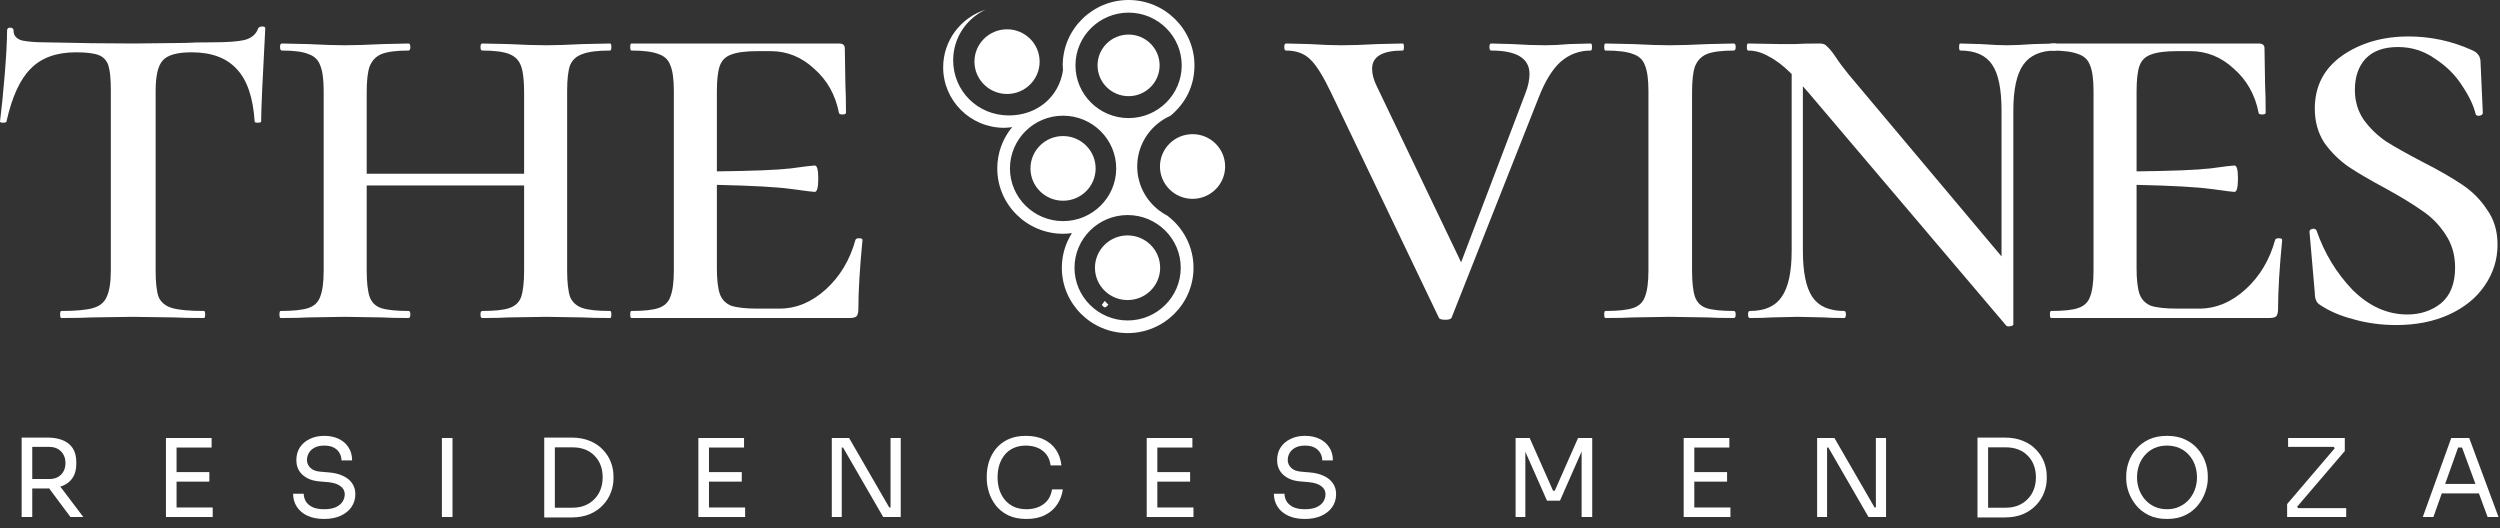
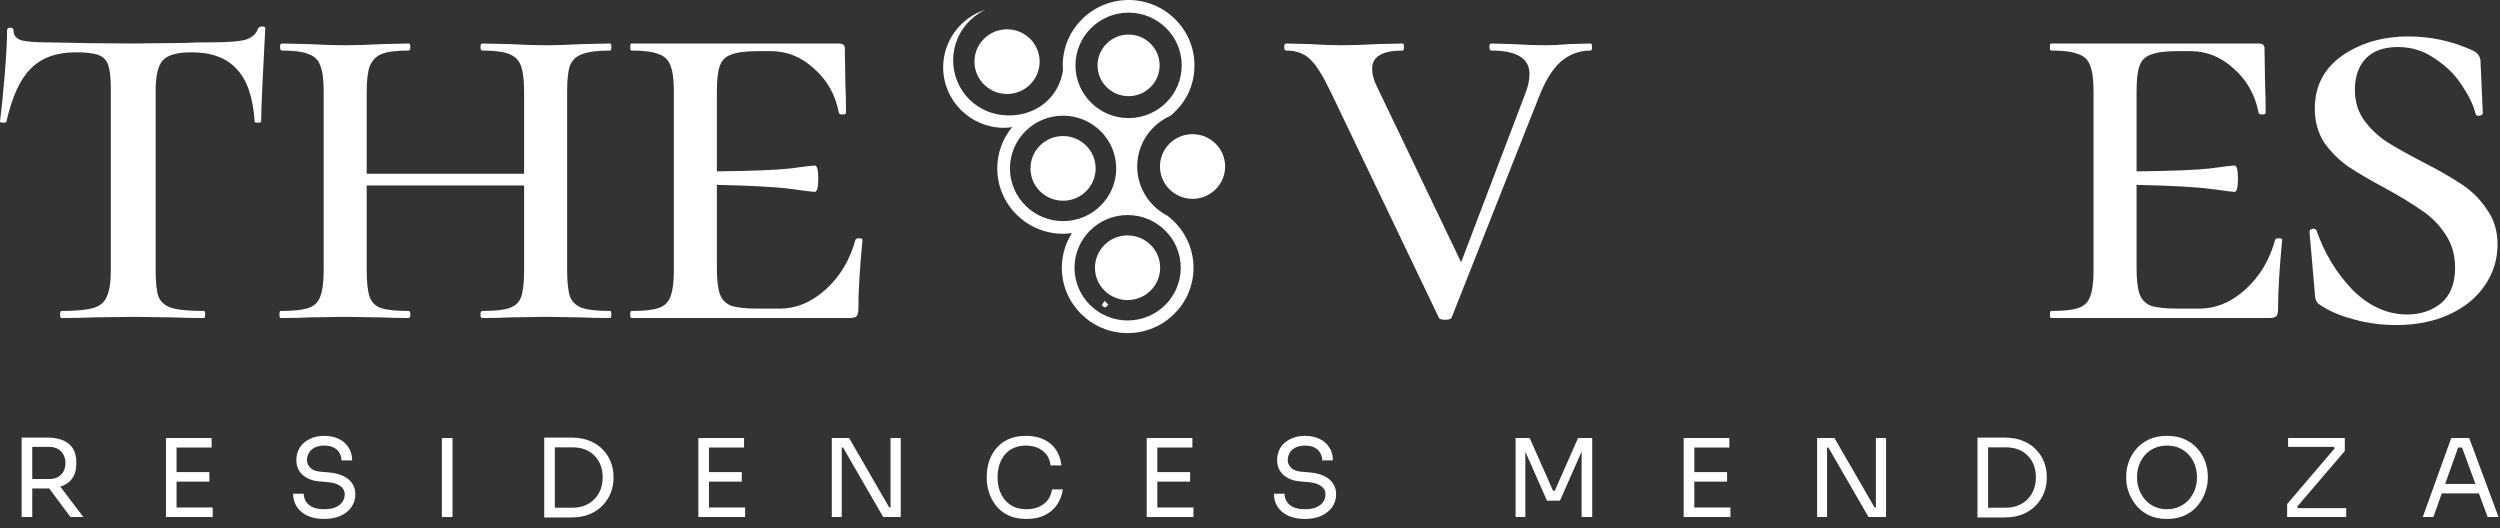
<svg xmlns="http://www.w3.org/2000/svg" width="232" height="49" viewBox="0 0 232 49" fill="none">
  <rect x="0" y="0" width="232" height="49" fill="#333333" stroke="none" />
  <path d="M2.009 47.979V40.608H2.993V47.979H2.009ZM6.538 47.979L4.108 44.715H5.263L7.733 47.979H6.538ZM2.621 45.328V44.454H4.59C4.898 44.454 5.162 44.391 5.383 44.263C5.604 44.136 5.775 43.962 5.895 43.741C6.016 43.514 6.076 43.256 6.076 42.968C6.076 42.68 6.016 42.426 5.895 42.205C5.775 41.977 5.604 41.8 5.383 41.672C5.162 41.538 4.898 41.472 4.59 41.472H2.621V40.608H4.409C4.944 40.608 5.413 40.688 5.815 40.849C6.217 41.01 6.528 41.257 6.749 41.592C6.97 41.927 7.08 42.359 7.08 42.888V43.048C7.08 43.577 6.966 44.009 6.739 44.344C6.518 44.678 6.206 44.926 5.805 45.087C5.41 45.248 4.944 45.328 4.409 45.328H2.621Z" fill="white" />
  <path d="M15.4 47.979V40.648H16.385V47.979H15.4ZM16.184 47.979V47.095H19.739V47.979H16.184ZM16.184 44.695V43.811H19.427V44.695H16.184ZM16.184 41.532V40.648H19.638V41.532H16.184Z" fill="white" />
  <path d="M30.084 48.16C29.474 48.16 28.956 48.059 28.527 47.858C28.099 47.658 27.771 47.38 27.543 47.025C27.315 46.67 27.201 46.269 27.201 45.82H28.186C28.186 46.041 28.243 46.262 28.356 46.483C28.477 46.704 28.674 46.888 28.949 47.035C29.23 47.182 29.608 47.256 30.084 47.256C30.526 47.256 30.887 47.192 31.168 47.065C31.449 46.931 31.657 46.761 31.791 46.553C31.925 46.339 31.992 46.108 31.992 45.86C31.992 45.559 31.861 45.311 31.6 45.117C31.339 44.916 30.957 44.792 30.455 44.745L29.642 44.675C28.992 44.621 28.474 44.421 28.085 44.072C27.697 43.724 27.503 43.266 27.503 42.697C27.503 42.248 27.61 41.856 27.824 41.522C28.045 41.187 28.35 40.926 28.738 40.739C29.126 40.544 29.578 40.447 30.094 40.447C30.602 40.447 31.051 40.541 31.439 40.728C31.828 40.916 32.129 41.18 32.343 41.522C32.564 41.856 32.675 42.258 32.675 42.727H31.69C31.69 42.492 31.634 42.272 31.52 42.064C31.413 41.856 31.242 41.686 31.008 41.552C30.773 41.418 30.469 41.351 30.094 41.351C29.732 41.351 29.431 41.415 29.19 41.542C28.956 41.669 28.778 41.837 28.658 42.044C28.544 42.245 28.487 42.462 28.487 42.697C28.487 42.965 28.591 43.202 28.798 43.41C29.006 43.617 29.314 43.738 29.722 43.771L30.536 43.842C31.038 43.882 31.47 43.989 31.831 44.163C32.199 44.33 32.48 44.558 32.675 44.846C32.875 45.127 32.976 45.465 32.976 45.86C32.976 46.309 32.855 46.707 32.614 47.055C32.373 47.403 32.035 47.674 31.6 47.868C31.165 48.063 30.659 48.16 30.084 48.16Z" fill="white" />
  <path d="M41.008 47.979V40.648H41.992V47.979H41.008Z" fill="white" />
  <path d="M51.289 48.019V47.115H53.116C53.558 47.115 53.95 47.045 54.291 46.904C54.639 46.757 54.934 46.556 55.175 46.302C55.423 46.047 55.61 45.75 55.737 45.408C55.865 45.067 55.928 44.699 55.928 44.303C55.928 43.888 55.865 43.514 55.737 43.179C55.61 42.837 55.423 42.543 55.175 42.295C54.934 42.041 54.639 41.846 54.291 41.713C53.95 41.579 53.558 41.512 53.116 41.512H51.289V40.608H53.016C53.679 40.608 54.255 40.712 54.743 40.919C55.232 41.12 55.637 41.395 55.958 41.743C56.286 42.084 56.531 42.469 56.691 42.898C56.852 43.319 56.932 43.751 56.932 44.193V44.414C56.932 44.842 56.852 45.271 56.691 45.699C56.531 46.128 56.286 46.516 55.958 46.864C55.637 47.212 55.232 47.494 54.743 47.708C54.255 47.915 53.679 48.019 53.016 48.019H51.289ZM50.505 48.019V40.608H51.49V48.019H50.505Z" fill="white" />
  <path d="M64.809 47.979V40.648H65.793V47.979H64.809ZM65.593 47.979V47.095H69.147V47.979H65.593ZM65.593 44.695V43.811H68.836V44.695H65.593ZM65.593 41.532V40.648H69.047V41.532H65.593Z" fill="white" />
  <path d="M77.191 47.979V40.648H78.797L82.523 47.095H82.845L82.644 47.276V40.648H83.588V47.979H81.961L78.235 41.532H77.914L78.115 41.351V47.979H77.191Z" fill="white" />
  <path d="M95.257 48.16C94.587 48.16 94.015 48.043 93.539 47.808C93.071 47.574 92.692 47.269 92.404 46.894C92.117 46.52 91.906 46.114 91.772 45.679C91.638 45.237 91.571 44.812 91.571 44.404V44.183C91.571 43.741 91.638 43.299 91.772 42.857C91.912 42.416 92.127 42.014 92.415 41.652C92.703 41.291 93.077 41 93.539 40.779C94.001 40.558 94.554 40.447 95.196 40.447C95.852 40.447 96.415 40.561 96.883 40.789C97.352 41.016 97.724 41.334 97.998 41.743C98.273 42.151 98.44 42.633 98.5 43.189H97.496C97.442 42.774 97.308 42.432 97.094 42.164C96.88 41.89 96.609 41.686 96.281 41.552C95.96 41.418 95.598 41.351 95.196 41.351C94.761 41.351 94.379 41.428 94.052 41.582C93.723 41.729 93.449 41.94 93.228 42.215C93.014 42.483 92.85 42.794 92.736 43.149C92.629 43.504 92.575 43.888 92.575 44.303C92.575 44.699 92.629 45.073 92.736 45.428C92.85 45.783 93.017 46.098 93.238 46.372C93.466 46.647 93.747 46.864 94.082 47.025C94.416 47.179 94.808 47.256 95.257 47.256C95.886 47.256 96.415 47.099 96.843 46.784C97.272 46.469 97.533 46.014 97.626 45.418H98.631C98.564 45.92 98.393 46.379 98.119 46.794C97.851 47.209 97.476 47.541 96.994 47.788C96.519 48.036 95.939 48.16 95.257 48.16Z" fill="white" />
  <path d="M106.416 47.979V40.648H107.4V47.979H106.416ZM107.199 47.979V47.095H110.754V47.979H107.199ZM107.199 44.695V43.811H110.443V44.695H107.199ZM107.199 41.532V40.648H110.654V41.532H107.199Z" fill="white" />
  <path d="M121.099 48.16C120.49 48.16 119.971 48.059 119.543 47.858C119.114 47.658 118.786 47.38 118.559 47.025C118.331 46.67 118.217 46.269 118.217 45.82H119.201C119.201 46.041 119.258 46.262 119.372 46.483C119.493 46.704 119.69 46.888 119.964 47.035C120.246 47.182 120.624 47.256 121.099 47.256C121.541 47.256 121.903 47.192 122.184 47.065C122.465 46.931 122.673 46.761 122.806 46.553C122.94 46.339 123.007 46.108 123.007 45.86C123.007 45.559 122.877 45.311 122.616 45.117C122.355 44.916 121.973 44.792 121.471 44.745L120.657 44.675C120.008 44.621 119.489 44.421 119.101 44.072C118.713 43.724 118.518 43.266 118.518 42.697C118.518 42.248 118.626 41.856 118.84 41.522C119.061 41.187 119.365 40.926 119.754 40.739C120.142 40.544 120.594 40.447 121.109 40.447C121.618 40.447 122.067 40.541 122.455 40.728C122.843 40.916 123.145 41.18 123.359 41.522C123.58 41.856 123.69 42.258 123.69 42.727H122.706C122.706 42.492 122.649 42.272 122.535 42.064C122.428 41.856 122.257 41.686 122.023 41.552C121.789 41.418 121.484 41.351 121.109 41.351C120.748 41.351 120.447 41.415 120.206 41.542C119.971 41.669 119.794 41.837 119.673 42.044C119.559 42.245 119.503 42.462 119.503 42.697C119.503 42.965 119.606 43.202 119.814 43.41C120.021 43.617 120.329 43.738 120.738 43.771L121.551 43.842C122.053 43.882 122.485 43.989 122.847 44.163C123.215 44.33 123.496 44.558 123.69 44.846C123.891 45.127 123.991 45.465 123.991 45.86C123.991 46.309 123.871 46.707 123.63 47.055C123.389 47.403 123.051 47.674 122.616 47.868C122.18 48.063 121.675 48.16 121.099 48.16Z" fill="white" />
  <path d="M140.648 47.979V40.648H141.954L144.123 45.539H144.284L146.443 40.648H147.758V47.979H146.774V41.723L146.844 41.743L144.766 46.463H143.561L141.472 41.743L141.552 41.723V47.979H140.648Z" fill="white" />
  <path d="M156.246 47.979V40.648H157.231V47.979H156.246ZM157.03 47.979V47.095H160.585V47.979H157.03ZM157.03 44.695V43.811H160.273V44.695H157.03ZM157.03 41.532V40.648H160.484V41.532H157.03Z" fill="white" />
  <path d="M168.628 47.979V40.648H170.235L173.961 47.095H174.282L174.081 47.276V40.648H175.025V47.979H173.398L169.672 41.532H169.351L169.552 41.351V47.979H168.628Z" fill="white" />
  <path d="M184.294 48.019V47.115H186.121C186.563 47.115 186.955 47.045 187.296 46.904C187.645 46.757 187.939 46.556 188.18 46.302C188.428 46.047 188.615 45.75 188.743 45.408C188.87 45.067 188.933 44.699 188.933 44.303C188.933 43.888 188.87 43.514 188.743 43.179C188.615 42.837 188.428 42.543 188.18 42.295C187.939 42.041 187.645 41.846 187.296 41.713C186.955 41.579 186.563 41.512 186.121 41.512H184.294V40.608H186.021C186.684 40.608 187.26 40.712 187.748 40.919C188.237 41.12 188.642 41.395 188.963 41.743C189.291 42.084 189.536 42.469 189.697 42.898C189.857 43.319 189.938 43.751 189.938 44.193V44.414C189.938 44.842 189.857 45.271 189.697 45.699C189.536 46.128 189.291 46.516 188.963 46.864C188.642 47.212 188.237 47.494 187.748 47.708C187.26 47.915 186.684 48.019 186.021 48.019H184.294ZM183.51 48.019V40.608H184.495V48.019H183.51Z" fill="white" />
  <path d="M201.098 48.16C200.442 48.16 199.876 48.043 199.401 47.808C198.926 47.574 198.534 47.266 198.226 46.884C197.918 46.503 197.687 46.094 197.533 45.659C197.386 45.224 197.312 44.806 197.312 44.404V44.183C197.312 43.748 197.389 43.309 197.543 42.867C197.697 42.426 197.931 42.024 198.246 41.662C198.561 41.294 198.952 41 199.421 40.779C199.896 40.558 200.455 40.447 201.098 40.447C201.741 40.447 202.296 40.558 202.765 40.779C203.24 41 203.635 41.294 203.95 41.662C204.265 42.024 204.499 42.426 204.653 42.867C204.807 43.309 204.884 43.748 204.884 44.183V44.404C204.884 44.806 204.807 45.224 204.653 45.659C204.506 46.094 204.278 46.503 203.97 46.884C203.662 47.266 203.271 47.574 202.795 47.808C202.32 48.043 201.754 48.16 201.098 48.16ZM201.098 47.256C201.527 47.256 201.911 47.176 202.253 47.015C202.601 46.854 202.896 46.637 203.137 46.362C203.378 46.081 203.562 45.766 203.689 45.418C203.816 45.063 203.88 44.692 203.88 44.303C203.88 43.895 203.816 43.514 203.689 43.159C203.562 42.804 203.378 42.492 203.137 42.225C202.896 41.95 202.601 41.736 202.253 41.582C201.911 41.428 201.527 41.351 201.098 41.351C200.67 41.351 200.281 41.428 199.933 41.582C199.592 41.736 199.3 41.95 199.059 42.225C198.818 42.492 198.634 42.804 198.507 43.159C198.38 43.514 198.316 43.895 198.316 44.303C198.316 44.692 198.38 45.063 198.507 45.418C198.634 45.766 198.818 46.081 199.059 46.362C199.3 46.637 199.592 46.854 199.933 47.015C200.281 47.176 200.67 47.256 201.098 47.256Z" fill="white" />
  <path d="M212.245 47.979V46.774L216.764 41.482L216.754 41.723L216.493 41.361L216.664 41.472H212.335V40.648H217.597V41.853L213.068 47.145L213.058 46.864L213.38 47.316L213.129 47.156H217.728V47.979H212.245Z" fill="white" />
  <path d="M224.834 47.979L227.475 40.648H229.142L231.864 47.979H230.85L228.389 41.291L228.871 41.532H227.686L228.198 41.291L225.818 47.979H224.834ZM226.411 45.79L226.742 44.906H229.906L230.237 45.79H226.411Z" fill="white" />
  <path d="M104.638 21.846C102.968 21.846 101.613 23.189 101.612 24.847C101.612 26.505 102.967 27.845 104.636 27.845C106.306 27.849 107.662 26.504 107.662 24.848C107.662 23.191 106.308 21.846 104.638 21.846Z" fill="white" />
  <path d="M104.733 8.924C106.323 8.924 107.613 7.644 107.613 6.067C107.613 4.49 106.323 3.208 104.734 3.208C103.141 3.208 101.855 4.485 101.852 6.064C101.852 7.644 103.141 8.924 104.733 8.924Z" fill="white" />
  <path d="M98.653 12.626C96.982 12.626 95.628 13.97 95.628 15.628C95.626 17.285 96.98 18.627 98.65 18.627C100.321 18.63 101.675 17.285 101.675 15.63C101.675 13.974 100.322 12.629 98.653 12.626Z" fill="white" />
  <path d="M90.429 5.719C90.429 7.374 91.784 8.719 93.454 8.721C95.123 8.721 96.478 7.379 96.478 5.721C96.478 4.062 95.124 2.719 93.456 2.719C91.785 2.718 90.429 4.062 90.429 5.719Z" fill="white" />
  <path d="M110.669 12.45C109 12.45 107.646 13.793 107.644 15.45C107.644 17.106 108.999 18.452 110.667 18.452C112.338 18.453 113.692 17.106 113.692 15.451C113.692 13.795 112.339 12.45 110.669 12.45Z" fill="white" />
  <path d="M108.324 20.013C108.04 19.866 107.774 19.694 107.524 19.498C106.315 18.555 105.534 17.094 105.534 15.447C105.536 13.879 106.242 12.48 107.356 11.536C107.732 11.216 108.158 10.949 108.616 10.746C110.043 9.566 110.846 7.949 110.846 6.067C110.846 2.723 108.105 0.003 104.734 2.30031e-07C101.367 -0.001 98.623 2.72 98.622 6.064C98.622 6.214 98.635 6.362 98.645 6.509C98.402 8.161 97.428 9.461 96.044 10.155C95.965 10.194 95.888 10.233 95.809 10.267C95.153 10.553 94.413 10.712 93.618 10.712C90.735 10.712 88.453 8.448 88.455 5.587C88.457 3.518 89.679 1.732 91.446 0.902C89.174 1.63 87.526 3.745 87.526 6.247C87.526 9.345 90.058 11.859 93.183 11.86C93.432 11.86 93.682 11.834 93.931 11.792C93.064 12.837 92.547 14.174 92.547 15.628C92.546 18.971 95.285 21.692 98.656 21.694C98.934 21.694 99.206 21.668 99.476 21.632C98.884 22.565 98.538 23.664 98.538 24.847C98.536 28.19 101.276 30.912 104.646 30.912C108.017 30.912 110.758 28.192 110.758 24.85C110.758 22.875 109.8 21.121 108.324 20.013ZM104.734 1.172C107.453 1.173 109.663 3.369 109.663 6.068C109.663 8.766 107.451 10.961 104.732 10.959C102.014 10.956 99.802 8.764 99.803 6.065C99.803 3.368 102.016 1.172 104.734 1.172ZM98.654 20.52C95.936 20.518 93.723 18.324 93.723 15.627C93.726 12.928 95.936 10.733 98.656 10.736C101.372 10.736 103.585 12.932 103.584 15.629C103.584 18.327 101.371 20.52 98.654 20.52ZM104.645 29.739C101.926 29.738 99.713 27.544 99.714 24.847C99.718 22.149 101.929 19.955 104.646 19.957C107.365 19.958 109.574 22.152 109.573 24.848C109.573 27.549 107.361 29.74 104.645 29.739Z" fill="white" />
  <path d="M102.529 27.932C102.675 28.089 102.767 28.176 102.859 28.281C102.751 28.368 102.644 28.525 102.537 28.525C102.445 28.525 102.345 28.385 102.245 28.298C102.345 28.176 102.437 28.037 102.529 27.915V27.932Z" fill="white" />
  <path d="M7.057 4.854C5.234 4.854 3.829 5.362 2.845 6.378C1.86 7.357 1.112 8.99 0.602 11.276C0.602 11.349 0.492 11.385 0.274 11.385C0.091 11.385 0 11.349 0 11.276C0.146 10.152 0.292 8.7 0.438 6.922C0.584 5.144 0.656 3.783 0.656 2.84C0.656 2.658 0.748 2.567 0.93 2.567C1.149 2.567 1.258 2.658 1.258 2.84C1.258 3.311 1.532 3.62 2.079 3.765C2.626 3.874 3.319 3.928 4.158 3.928C7.294 4.001 10.048 4.037 12.418 4.037L17.178 3.983C17.798 3.946 18.637 3.928 19.695 3.928C21.08 3.928 22.083 3.856 22.703 3.71C23.36 3.529 23.779 3.166 23.962 2.622C24.035 2.513 24.162 2.459 24.345 2.459C24.527 2.459 24.618 2.513 24.618 2.622C24.363 7.303 24.235 10.188 24.235 11.276C24.235 11.349 24.126 11.385 23.907 11.385C23.725 11.385 23.633 11.349 23.633 11.276C23.488 9.063 22.941 7.448 21.992 6.432C21.044 5.38 19.64 4.854 17.78 4.854C16.43 4.854 15.537 5.108 15.099 5.616C14.662 6.087 14.443 7.031 14.443 8.446V25.102C14.443 26.227 14.534 27.043 14.716 27.551C14.935 28.059 15.354 28.404 15.974 28.585C16.595 28.767 17.579 28.858 18.929 28.858C19.002 28.858 19.038 28.966 19.038 29.184C19.038 29.402 19.002 29.511 18.929 29.511C17.725 29.511 16.795 29.493 16.139 29.456L12.309 29.402L8.534 29.456C7.841 29.493 6.893 29.511 5.69 29.511C5.617 29.511 5.58 29.402 5.58 29.184C5.58 28.966 5.617 28.858 5.69 28.858C7.039 28.858 8.024 28.767 8.644 28.585C9.264 28.404 9.683 28.059 9.902 27.551C10.157 27.007 10.285 26.191 10.285 25.102V8.337C10.285 7.321 10.212 6.577 10.066 6.105C9.92 5.634 9.628 5.307 9.191 5.126C8.753 4.944 8.042 4.854 7.057 4.854Z" fill="white" />
  <path d="M56.624 28.858C56.697 28.858 56.734 28.966 56.734 29.184C56.734 29.402 56.697 29.511 56.624 29.511C55.53 29.511 54.673 29.493 54.053 29.456L50.716 29.402L47.215 29.456C46.631 29.493 45.81 29.511 44.753 29.511C44.644 29.511 44.589 29.402 44.589 29.184C44.589 28.966 44.644 28.858 44.753 28.858C45.92 28.858 46.759 28.767 47.269 28.585C47.816 28.404 48.181 28.059 48.364 27.551C48.546 27.007 48.637 26.191 48.637 25.102V17.209H34.03V25.102C34.03 26.191 34.121 27.007 34.304 27.551C34.486 28.059 34.833 28.404 35.343 28.585C35.89 28.767 36.747 28.858 37.914 28.858C38.024 28.858 38.079 28.966 38.079 29.184C38.079 29.402 38.024 29.511 37.914 29.511C36.857 29.511 36.036 29.493 35.453 29.456L32.006 29.402L28.614 29.456C27.994 29.493 27.137 29.511 26.043 29.511C25.97 29.511 25.934 29.402 25.934 29.184C25.934 28.966 25.97 28.858 26.043 28.858C27.21 28.858 28.067 28.767 28.614 28.585C29.161 28.404 29.526 28.059 29.709 27.551C29.927 27.007 30.037 26.191 30.037 25.102V8.446C30.037 7.357 29.927 6.559 29.709 6.051C29.526 5.543 29.161 5.198 28.614 5.017C28.104 4.799 27.283 4.69 26.152 4.69C26.043 4.69 25.988 4.581 25.988 4.364C25.988 4.146 26.043 4.037 26.152 4.037L28.614 4.091C30 4.164 31.131 4.2 32.006 4.2C32.882 4.2 34.048 4.164 35.507 4.091L37.914 4.037C38.024 4.037 38.079 4.146 38.079 4.364C38.079 4.581 38.024 4.69 37.914 4.69C36.784 4.69 35.945 4.799 35.398 5.017C34.887 5.235 34.523 5.616 34.304 6.16C34.121 6.668 34.03 7.466 34.03 8.555V16.121H48.637V8.555C48.637 7.466 48.546 6.668 48.364 6.16C48.181 5.616 47.816 5.235 47.269 5.017C46.722 4.799 45.883 4.69 44.753 4.69C44.644 4.69 44.589 4.581 44.589 4.364C44.589 4.146 44.644 4.037 44.753 4.037L47.215 4.091C48.601 4.164 49.768 4.2 50.716 4.2C51.555 4.2 52.667 4.164 54.053 4.091L56.624 4.037C56.697 4.037 56.734 4.146 56.734 4.364C56.734 4.581 56.697 4.69 56.624 4.69C55.457 4.69 54.6 4.799 54.053 5.017C53.506 5.198 53.123 5.543 52.904 6.051C52.722 6.559 52.631 7.357 52.631 8.446V25.102C52.631 26.191 52.722 27.007 52.904 27.551C53.123 28.059 53.506 28.404 54.053 28.585C54.6 28.767 55.457 28.858 56.624 28.858Z" fill="white" />
  <path d="M79.382 22.271C79.419 22.163 79.528 22.108 79.711 22.108C79.93 22.108 80.039 22.163 80.039 22.271C79.784 24.884 79.656 27.025 79.656 28.694C79.656 28.985 79.601 29.202 79.492 29.348C79.382 29.456 79.164 29.511 78.835 29.511H58.594C58.521 29.511 58.484 29.402 58.484 29.184C58.484 28.966 58.521 28.858 58.594 28.858C59.761 28.858 60.6 28.767 61.11 28.585C61.657 28.404 62.022 28.059 62.204 27.551C62.423 27.007 62.533 26.191 62.533 25.102V8.446C62.533 7.357 62.423 6.559 62.204 6.051C62.022 5.543 61.657 5.198 61.11 5.017C60.563 4.799 59.724 4.69 58.594 4.69C58.521 4.69 58.484 4.581 58.484 4.364C58.484 4.146 58.521 4.037 58.594 4.037H77.851C78.215 4.037 78.398 4.182 78.398 4.473L78.452 7.847C78.489 8.537 78.507 9.408 78.507 10.46C78.507 10.569 78.398 10.623 78.179 10.623C77.96 10.623 77.851 10.569 77.851 10.46C77.522 8.791 76.757 7.43 75.553 6.378C74.386 5.289 73.036 4.745 71.505 4.745H70.301C69.207 4.745 68.386 4.854 67.839 5.071C67.329 5.253 66.982 5.597 66.8 6.105C66.617 6.613 66.526 7.412 66.526 8.5V15.903C69.809 15.867 72.088 15.776 73.365 15.631C74.678 15.449 75.425 15.359 75.608 15.359C75.826 15.359 75.936 15.758 75.936 16.556C75.936 17.391 75.826 17.808 75.608 17.808C75.462 17.808 74.732 17.717 73.419 17.536C72.106 17.355 69.809 17.227 66.526 17.155V24.884C66.526 25.936 66.617 26.735 66.8 27.279C66.982 27.787 67.329 28.15 67.839 28.368C68.386 28.549 69.207 28.64 70.301 28.64H72.325C73.893 28.64 75.334 28.041 76.647 26.844C77.96 25.646 78.872 24.122 79.382 22.271Z" fill="white" />
-   <path d="M190.776 4.037C190.849 4.037 190.885 4.146 190.885 4.364C190.885 4.581 190.849 4.69 190.776 4.69C189.39 4.69 188.387 5.126 187.767 5.997C187.147 6.867 186.837 8.301 186.837 10.297V30.11C186.837 30.182 186.746 30.236 186.563 30.273C186.381 30.309 186.253 30.291 186.18 30.218L167.744 8.5L167.307 8.011V23.251C167.307 25.247 167.598 26.68 168.182 27.551C168.765 28.422 169.75 28.858 171.136 28.858C171.245 28.858 171.3 28.966 171.3 29.184C171.3 29.402 171.245 29.511 171.136 29.511C170.334 29.511 169.714 29.493 169.276 29.456L166.814 29.402L164.407 29.456C163.933 29.493 163.258 29.511 162.383 29.511C162.273 29.511 162.219 29.402 162.219 29.184C162.219 28.966 162.273 28.858 162.383 28.858C163.769 28.858 164.753 28.422 165.337 27.551C165.957 26.68 166.267 25.247 166.267 23.251V6.867C165.501 6.105 164.79 5.561 164.133 5.235C163.513 4.872 162.875 4.69 162.219 4.69C162.146 4.69 162.109 4.581 162.109 4.364C162.109 4.146 162.146 4.037 162.219 4.037L165.282 4.091C165.647 4.091 166.066 4.091 166.541 4.091C167.015 4.055 167.799 4.037 168.893 4.037C169.185 4.037 169.404 4.128 169.549 4.309C169.732 4.454 169.987 4.763 170.315 5.235C170.644 5.743 171.045 6.287 171.519 6.867L185.743 23.796V10.297C185.743 8.265 185.451 6.831 184.867 5.997C184.284 5.126 183.299 4.69 181.913 4.69C181.84 4.69 181.804 4.581 181.804 4.364C181.804 4.146 181.84 4.037 181.913 4.037L183.828 4.091C184.849 4.164 185.652 4.2 186.235 4.2C186.855 4.2 187.676 4.164 188.697 4.091L190.776 4.037Z" fill="white" />
  <path d="M211.13 22.271C211.166 22.163 211.276 22.108 211.458 22.108C211.677 22.108 211.786 22.163 211.786 22.271C211.531 24.884 211.403 27.025 211.403 28.694C211.403 28.985 211.349 29.202 211.239 29.348C211.13 29.456 210.911 29.511 210.583 29.511H190.341C190.268 29.511 190.232 29.402 190.232 29.184C190.232 28.966 190.268 28.858 190.341 28.858C191.508 28.858 192.347 28.767 192.858 28.585C193.405 28.404 193.769 28.059 193.952 27.551C194.171 27.007 194.28 26.191 194.28 25.102V8.446C194.28 7.357 194.171 6.559 193.952 6.051C193.769 5.543 193.405 5.198 192.858 5.017C192.311 4.799 191.472 4.69 190.341 4.69C190.268 4.69 190.232 4.581 190.232 4.364C190.232 4.146 190.268 4.037 190.341 4.037H209.598C209.963 4.037 210.145 4.182 210.145 4.473L210.2 7.847C210.236 8.537 210.254 9.408 210.254 10.46C210.254 10.569 210.145 10.623 209.926 10.623C209.707 10.623 209.598 10.569 209.598 10.46C209.27 8.791 208.504 7.43 207.3 6.378C206.133 5.289 204.784 4.745 203.252 4.745H202.048C200.954 4.745 200.134 4.854 199.587 5.071C199.076 5.253 198.729 5.597 198.547 6.105C198.365 6.613 198.274 7.412 198.274 8.5V15.903C201.556 15.867 203.835 15.776 205.112 15.631C206.425 15.449 207.173 15.359 207.355 15.359C207.574 15.359 207.683 15.758 207.683 16.556C207.683 17.391 207.574 17.808 207.355 17.808C207.209 17.808 206.48 17.717 205.167 17.536C203.854 17.355 201.556 17.227 198.274 17.155V24.884C198.274 25.936 198.365 26.735 198.547 27.279C198.729 27.787 199.076 28.15 199.587 28.368C200.134 28.549 200.954 28.64 202.048 28.64H204.072C205.641 28.64 207.081 28.041 208.394 26.844C209.707 25.646 210.619 24.122 211.13 22.271Z" fill="white" />
  <path d="M218.533 8.337C218.533 9.389 218.807 10.315 219.354 11.113C219.937 11.911 220.63 12.583 221.433 13.127C222.235 13.635 223.366 14.27 224.824 15.032C226.32 15.794 227.523 16.484 228.435 17.101C229.383 17.717 230.167 18.498 230.787 19.441C231.444 20.348 231.772 21.437 231.772 22.707C231.772 24.086 231.371 25.356 230.569 26.517C229.803 27.642 228.709 28.531 227.286 29.184C225.864 29.837 224.223 30.164 222.363 30.164C220.977 30.164 219.645 29.983 218.369 29.62C217.129 29.293 216.09 28.84 215.251 28.259C214.959 28.077 214.813 27.715 214.813 27.17L214.321 21.509C214.321 21.364 214.412 21.273 214.594 21.237C214.777 21.201 214.904 21.255 214.977 21.401C215.707 23.505 216.819 25.338 218.314 26.898C219.846 28.422 221.542 29.184 223.402 29.184C224.606 29.184 225.645 28.84 226.52 28.15C227.396 27.424 227.833 26.317 227.833 24.83C227.833 23.669 227.541 22.652 226.958 21.782C226.374 20.874 225.645 20.131 224.77 19.55C223.894 18.933 222.764 18.244 221.378 17.482C219.955 16.72 218.807 16.048 217.931 15.468C217.056 14.851 216.308 14.107 215.688 13.236C215.105 12.329 214.813 11.276 214.813 10.079C214.813 8.011 215.652 6.378 217.33 5.18C219.044 3.983 221.104 3.384 223.511 3.384C225.554 3.384 227.505 3.801 229.365 4.636C229.693 4.781 229.894 4.926 229.967 5.071C230.076 5.18 230.149 5.362 230.186 5.616L230.404 10.46C230.404 10.605 230.313 10.696 230.131 10.732C229.949 10.768 229.821 10.732 229.748 10.623C229.566 9.825 229.146 8.936 228.49 7.956C227.87 6.976 227.031 6.142 225.973 5.452C224.952 4.727 223.803 4.364 222.527 4.364C221.214 4.364 220.211 4.727 219.518 5.452C218.861 6.178 218.533 7.14 218.533 8.337Z" fill="white" />
  <path d="M147.627 4.037C147.7 4.037 147.737 4.146 147.737 4.364C147.737 4.581 147.7 4.69 147.627 4.69C146.57 4.69 145.64 5.035 144.837 5.724C144.071 6.414 143.397 7.503 142.813 8.99L134.717 29.456C134.68 29.602 134.479 29.674 134.115 29.674C133.75 29.674 133.549 29.602 133.513 29.456L123.502 8.555C122.772 7.031 122.134 6.015 121.587 5.507C121.04 4.962 120.292 4.69 119.344 4.69C119.234 4.69 119.18 4.581 119.18 4.364C119.18 4.146 119.234 4.037 119.344 4.037L121.532 4.091C122.699 4.164 123.684 4.2 124.486 4.2C125.398 4.2 126.51 4.164 127.823 4.091L130.176 4.037C130.249 4.037 130.285 4.146 130.285 4.364C130.285 4.581 130.249 4.69 130.176 4.69C128.279 4.69 127.331 5.253 127.331 6.378C127.331 6.886 127.477 7.43 127.769 8.011L135.592 24.34L141.555 8.664C141.81 8.011 141.938 7.412 141.938 6.867C141.938 5.416 140.753 4.69 138.382 4.69C138.272 4.69 138.218 4.581 138.218 4.364C138.218 4.146 138.272 4.037 138.382 4.037L140.351 4.091C141.445 4.164 142.467 4.2 143.415 4.2C144.071 4.2 144.801 4.164 145.603 4.091L147.627 4.037Z" fill="white" />
-   <path d="M157.023 25.102C157.023 26.191 157.114 27.007 157.296 27.551C157.479 28.059 157.825 28.404 158.336 28.585C158.883 28.767 159.74 28.858 160.907 28.858C161.016 28.858 161.071 28.966 161.071 29.184C161.071 29.402 161.016 29.511 160.907 29.511C159.849 29.511 159.029 29.493 158.445 29.456L154.944 29.402L151.552 29.456C150.932 29.493 150.075 29.511 148.981 29.511C148.908 29.511 148.872 29.402 148.872 29.184C148.872 28.966 148.908 28.858 148.981 28.858C150.148 28.858 151.005 28.767 151.552 28.585C152.099 28.404 152.464 28.059 152.646 27.551C152.865 27.007 152.975 26.191 152.975 25.102V8.446C152.975 7.357 152.865 6.559 152.646 6.051C152.464 5.543 152.099 5.198 151.552 5.017C151.005 4.799 150.148 4.69 148.981 4.69C148.908 4.69 148.872 4.581 148.872 4.364C148.872 4.146 148.908 4.037 148.981 4.037L151.552 4.091C152.938 4.164 154.069 4.2 154.944 4.2C155.856 4.2 157.041 4.164 158.5 4.091L160.907 4.037C161.016 4.037 161.071 4.146 161.071 4.364C161.071 4.581 161.016 4.69 160.907 4.69C159.776 4.69 158.938 4.799 158.391 5.017C157.88 5.235 157.515 5.616 157.296 6.16C157.114 6.668 157.023 7.466 157.023 8.555V25.102Z" fill="white" />
</svg>